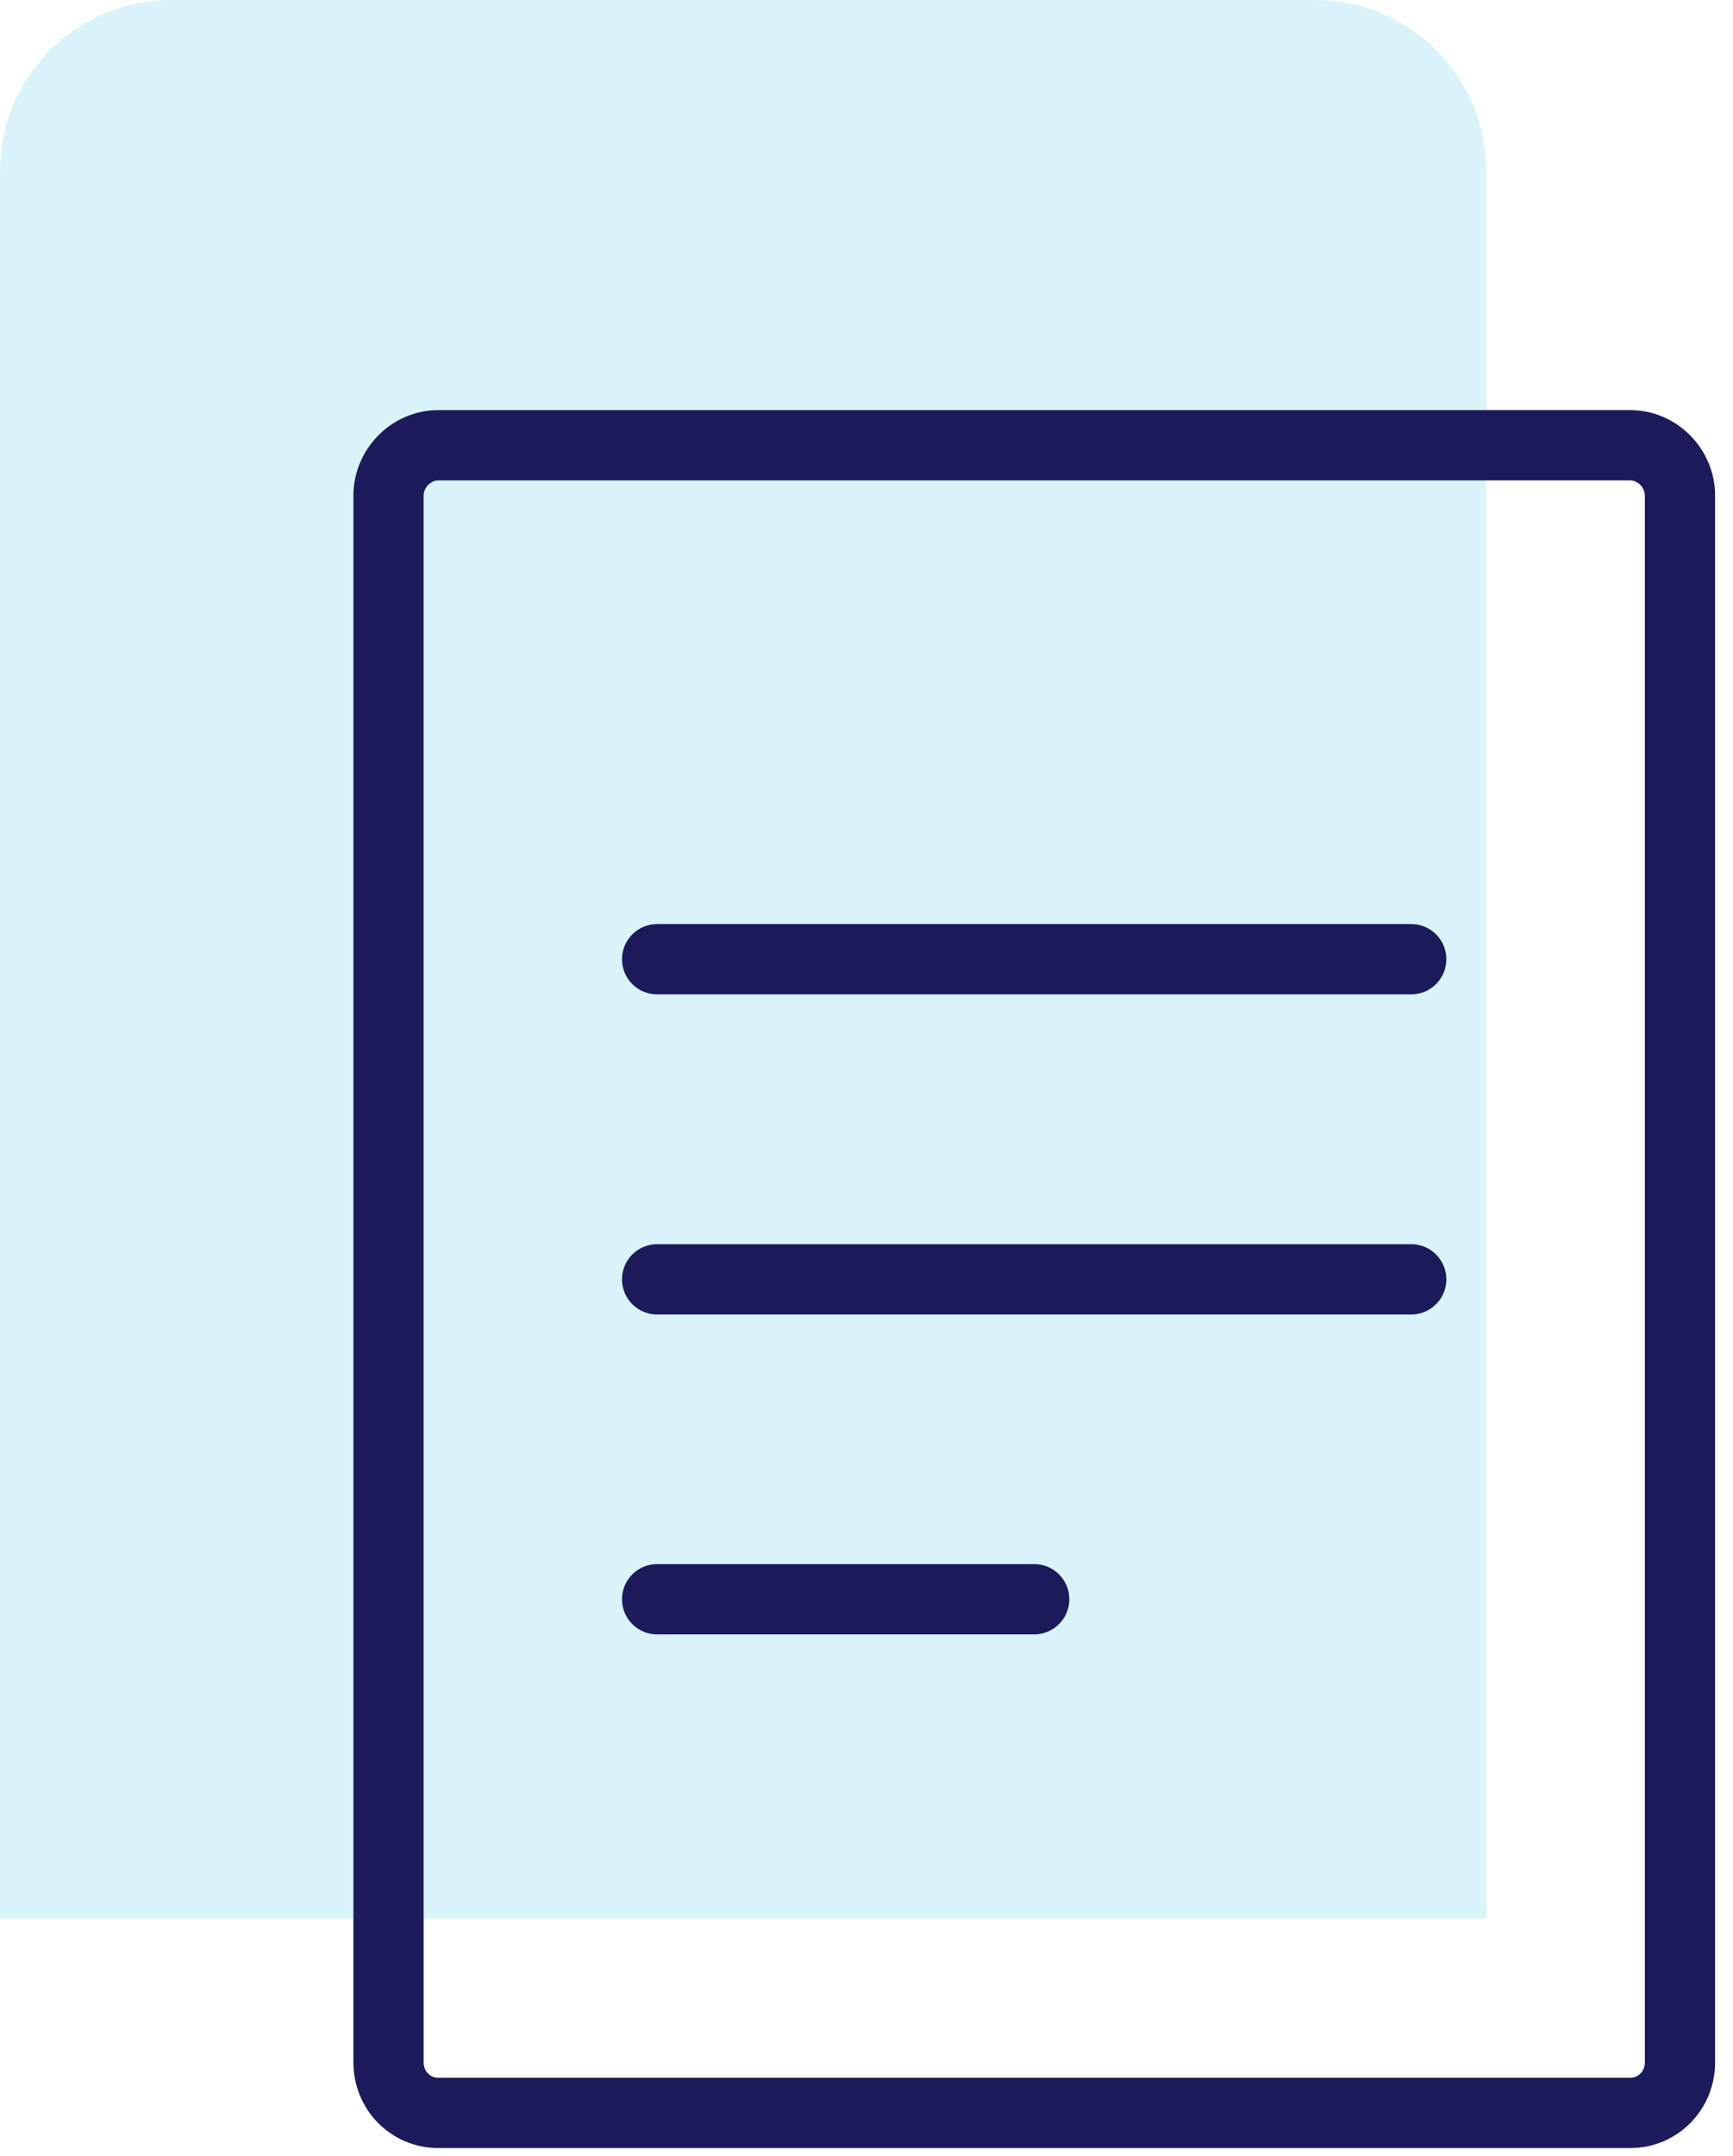
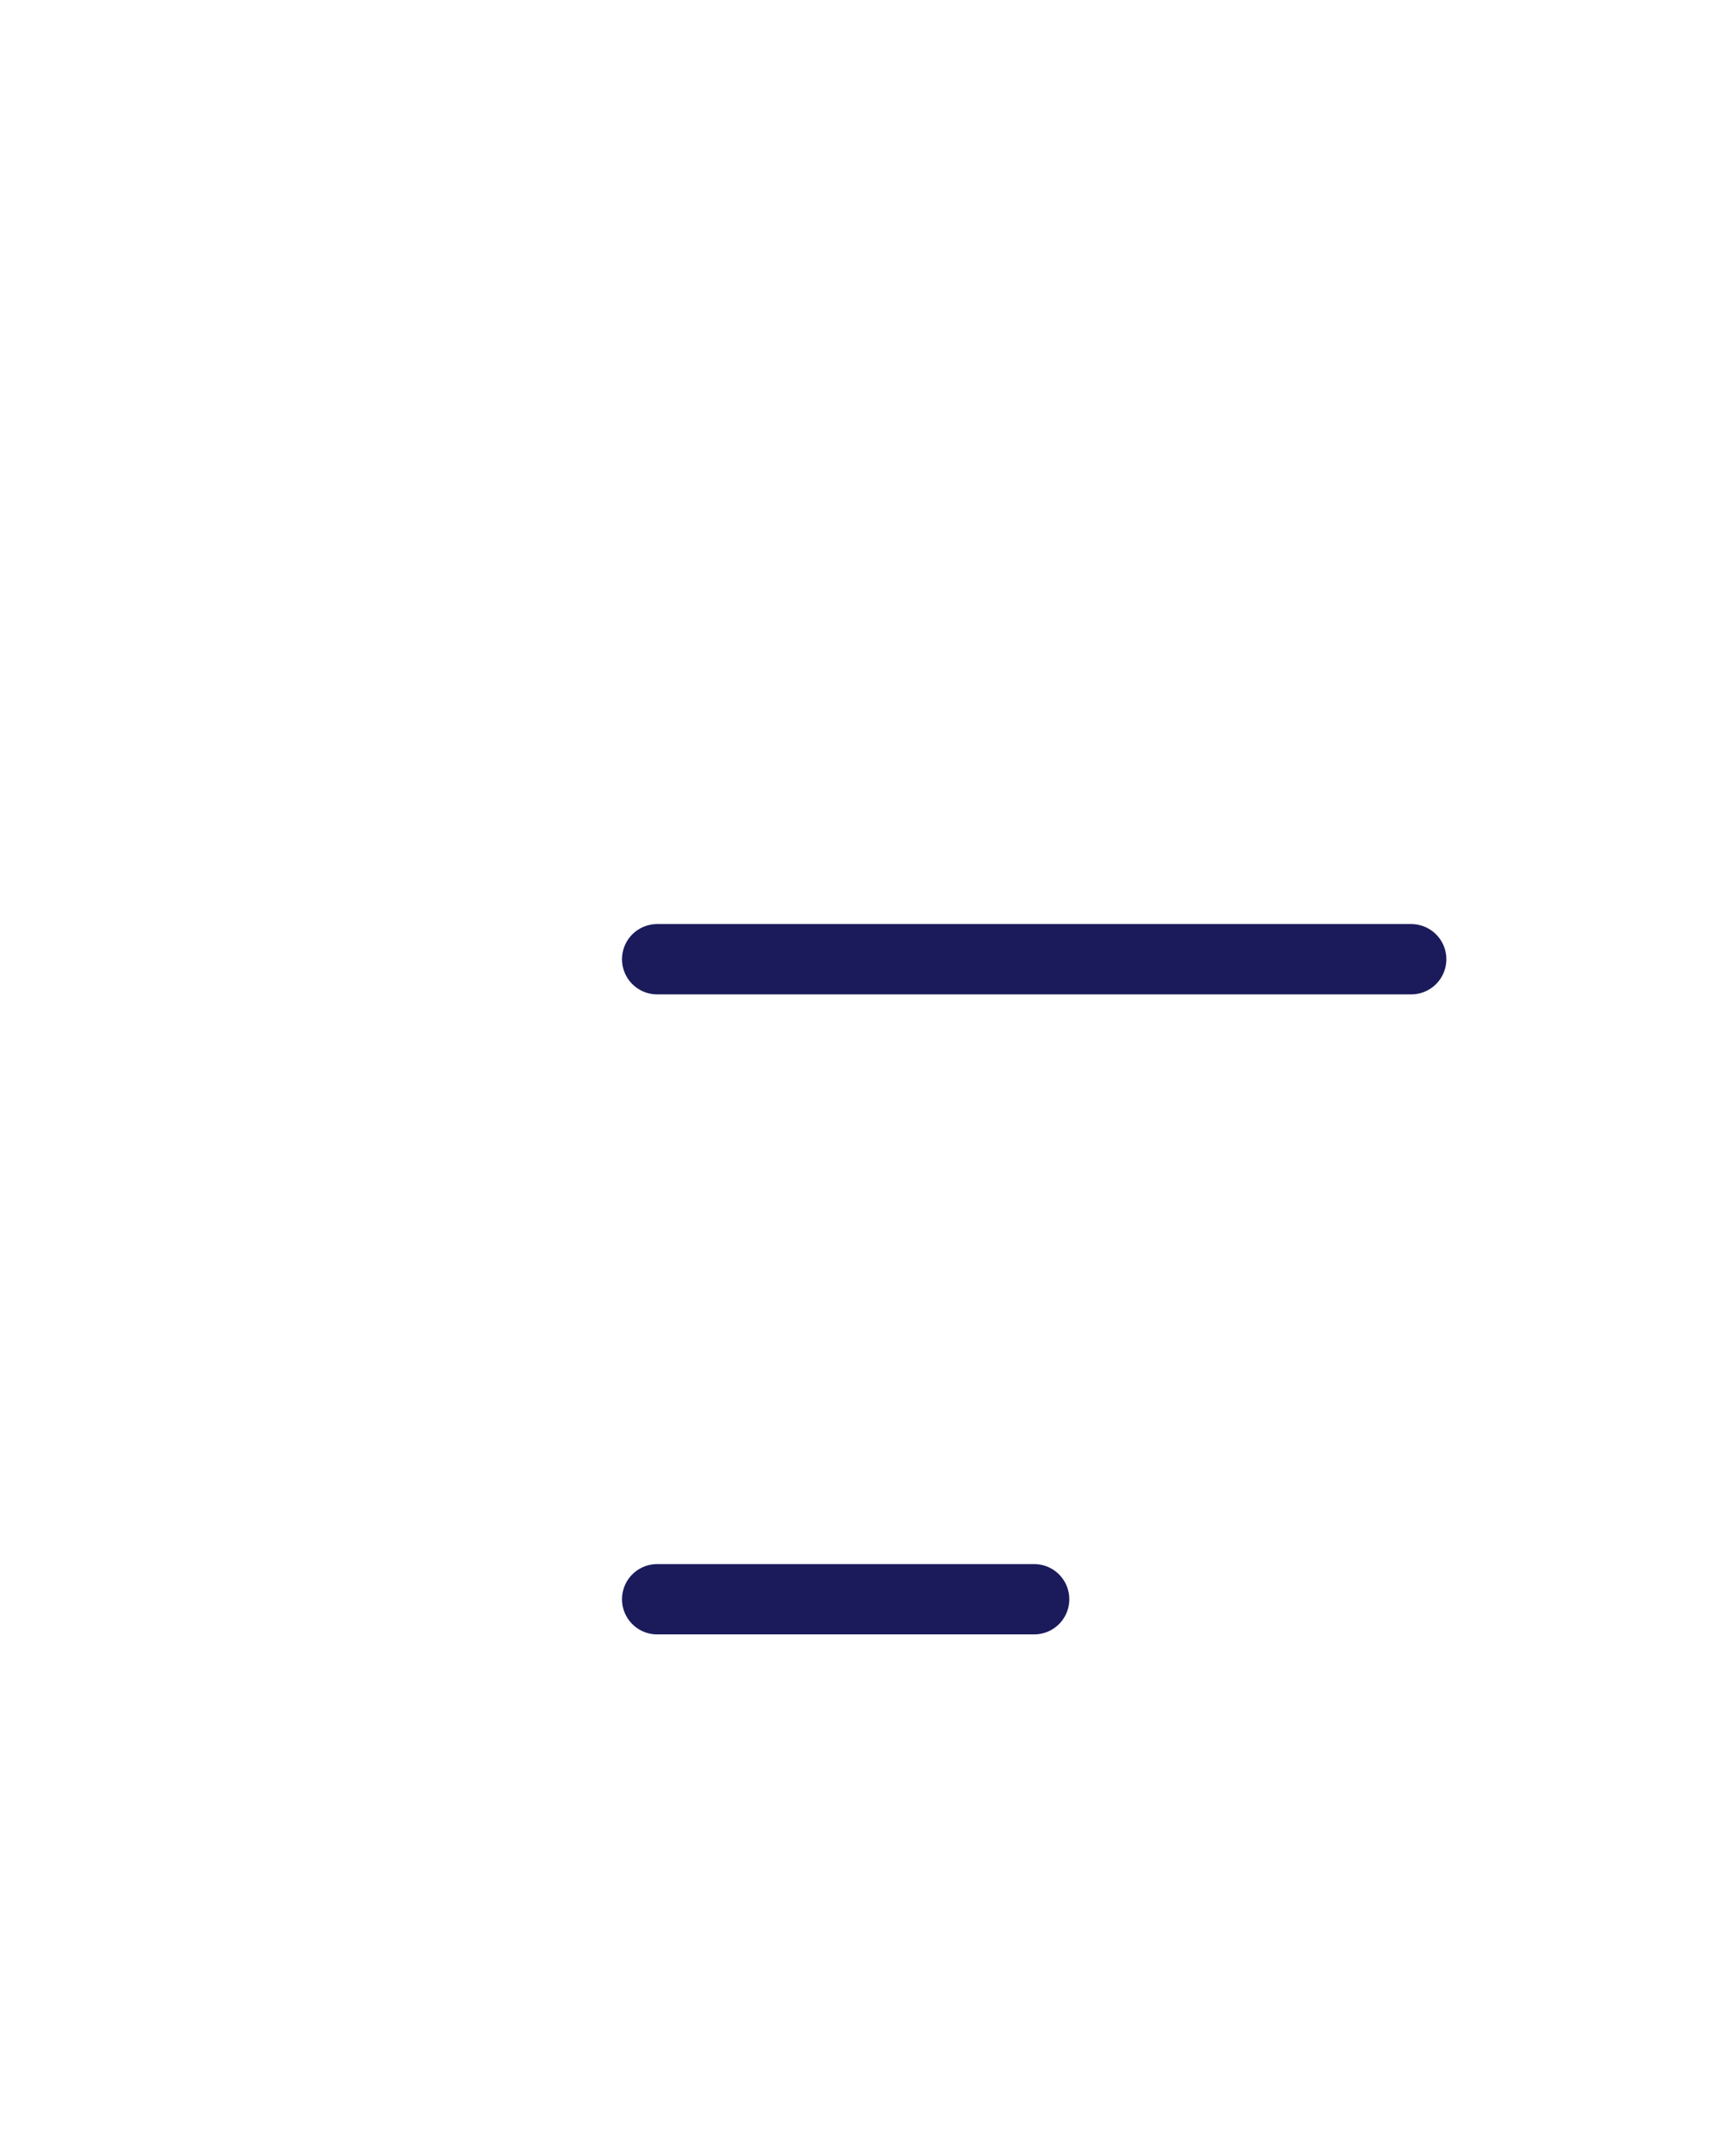
<svg xmlns="http://www.w3.org/2000/svg" width="74" height="92" viewBox="0 0 74 92" fill="none">
-   <path d="M56.169 0C58.103 0 59.959 0.768 61.327 2.136C62.694 3.504 63.463 5.36 63.463 7.294V81.867H6.85653e-08V7.294C-0 6.336 0.188 5.388 0.555 4.503C0.921 3.618 1.458 2.814 2.136 2.136C2.813 1.459 3.617 0.922 4.502 0.555C5.387 0.189 6.335 -9.00407e-09 7.293 0" fill="#00B4D2" fill-opacity="0.15" />
-   <path d="M69.614 90.158H18.712C17.54 90.158 16.59 89.208 16.59 88V21.142C16.59 20 17.54 19 18.712 19H69.614C70.786 19 71.736 20 71.736 21.142V88C71.736 89.208 70.786 90.158 69.614 90.158Z" stroke="#1B1B5B" stroke-width="3" stroke-miterlimit="20" stroke-linecap="round" />
  <path d="M28.06 40.93H60.26" stroke="#1B1B5B" stroke-width="3" stroke-miterlimit="20" stroke-linecap="round" />
-   <path d="M28.06 54.59H60.26" stroke="#1B1B5B" stroke-width="3" stroke-miterlimit="20" stroke-linecap="round" />
  <path d="M28.06 68.24H44.16" stroke="#1B1B5B" stroke-width="3" stroke-miterlimit="20" stroke-linecap="round" />
</svg>